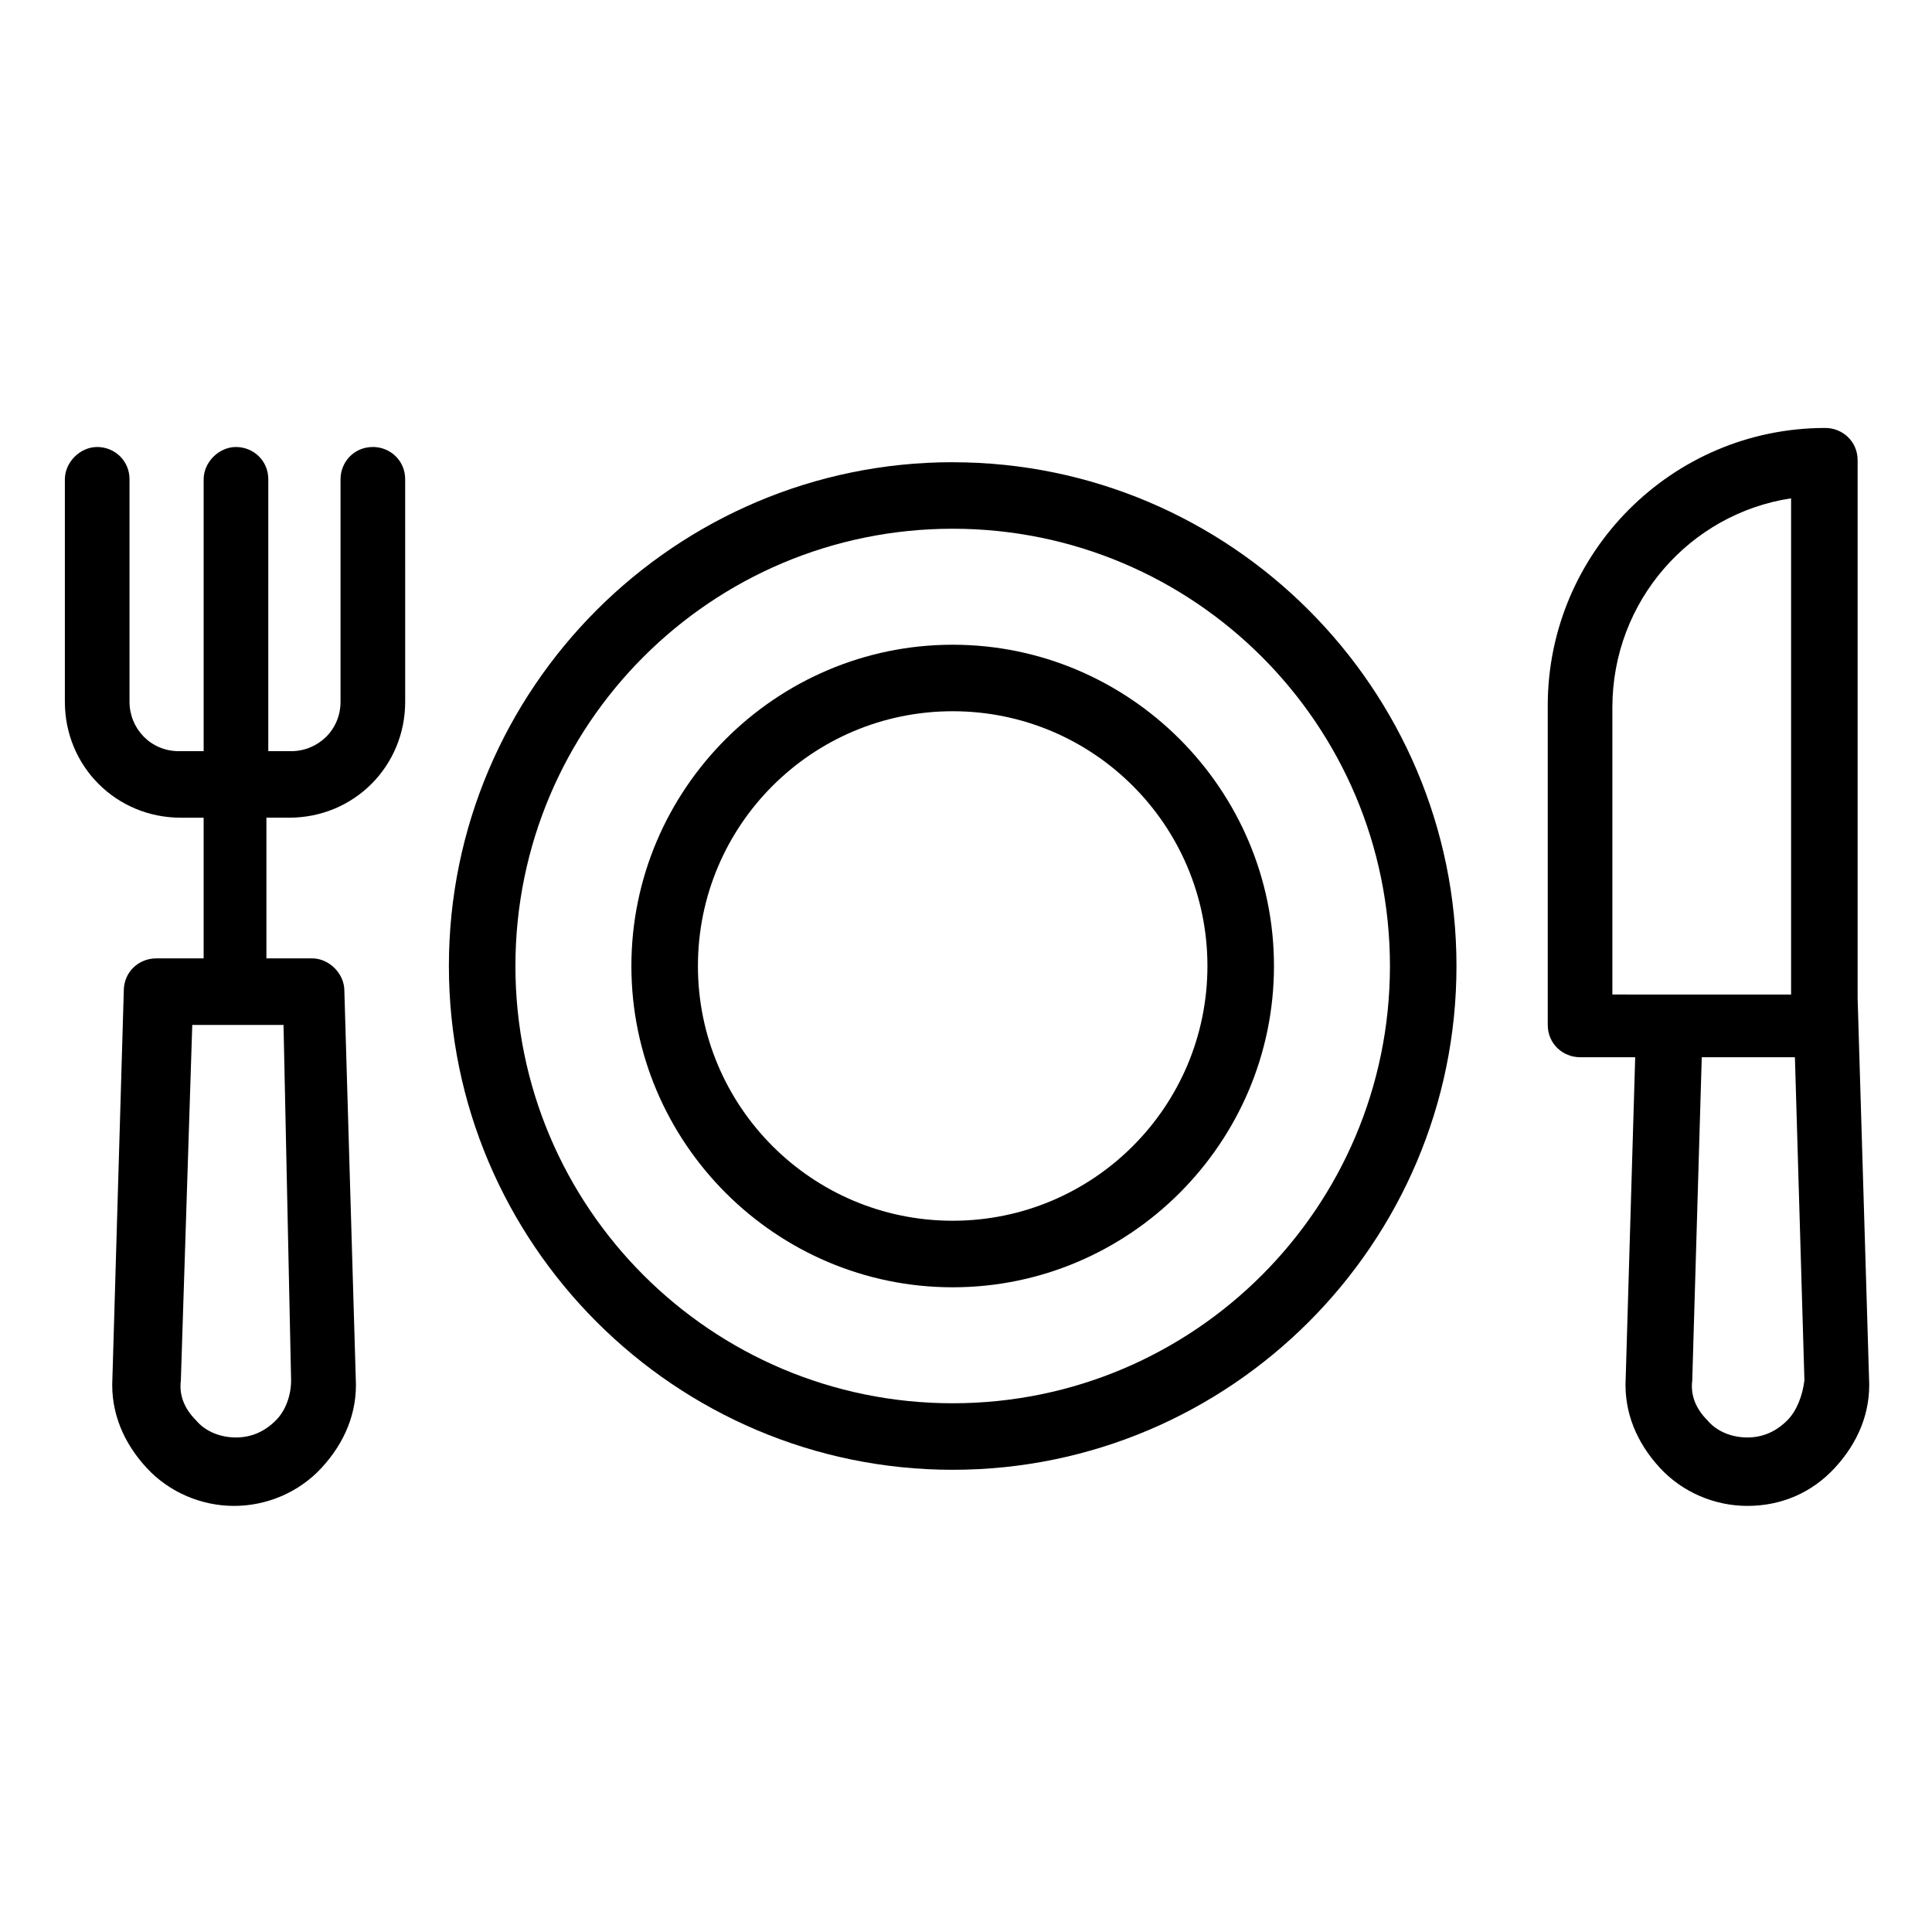
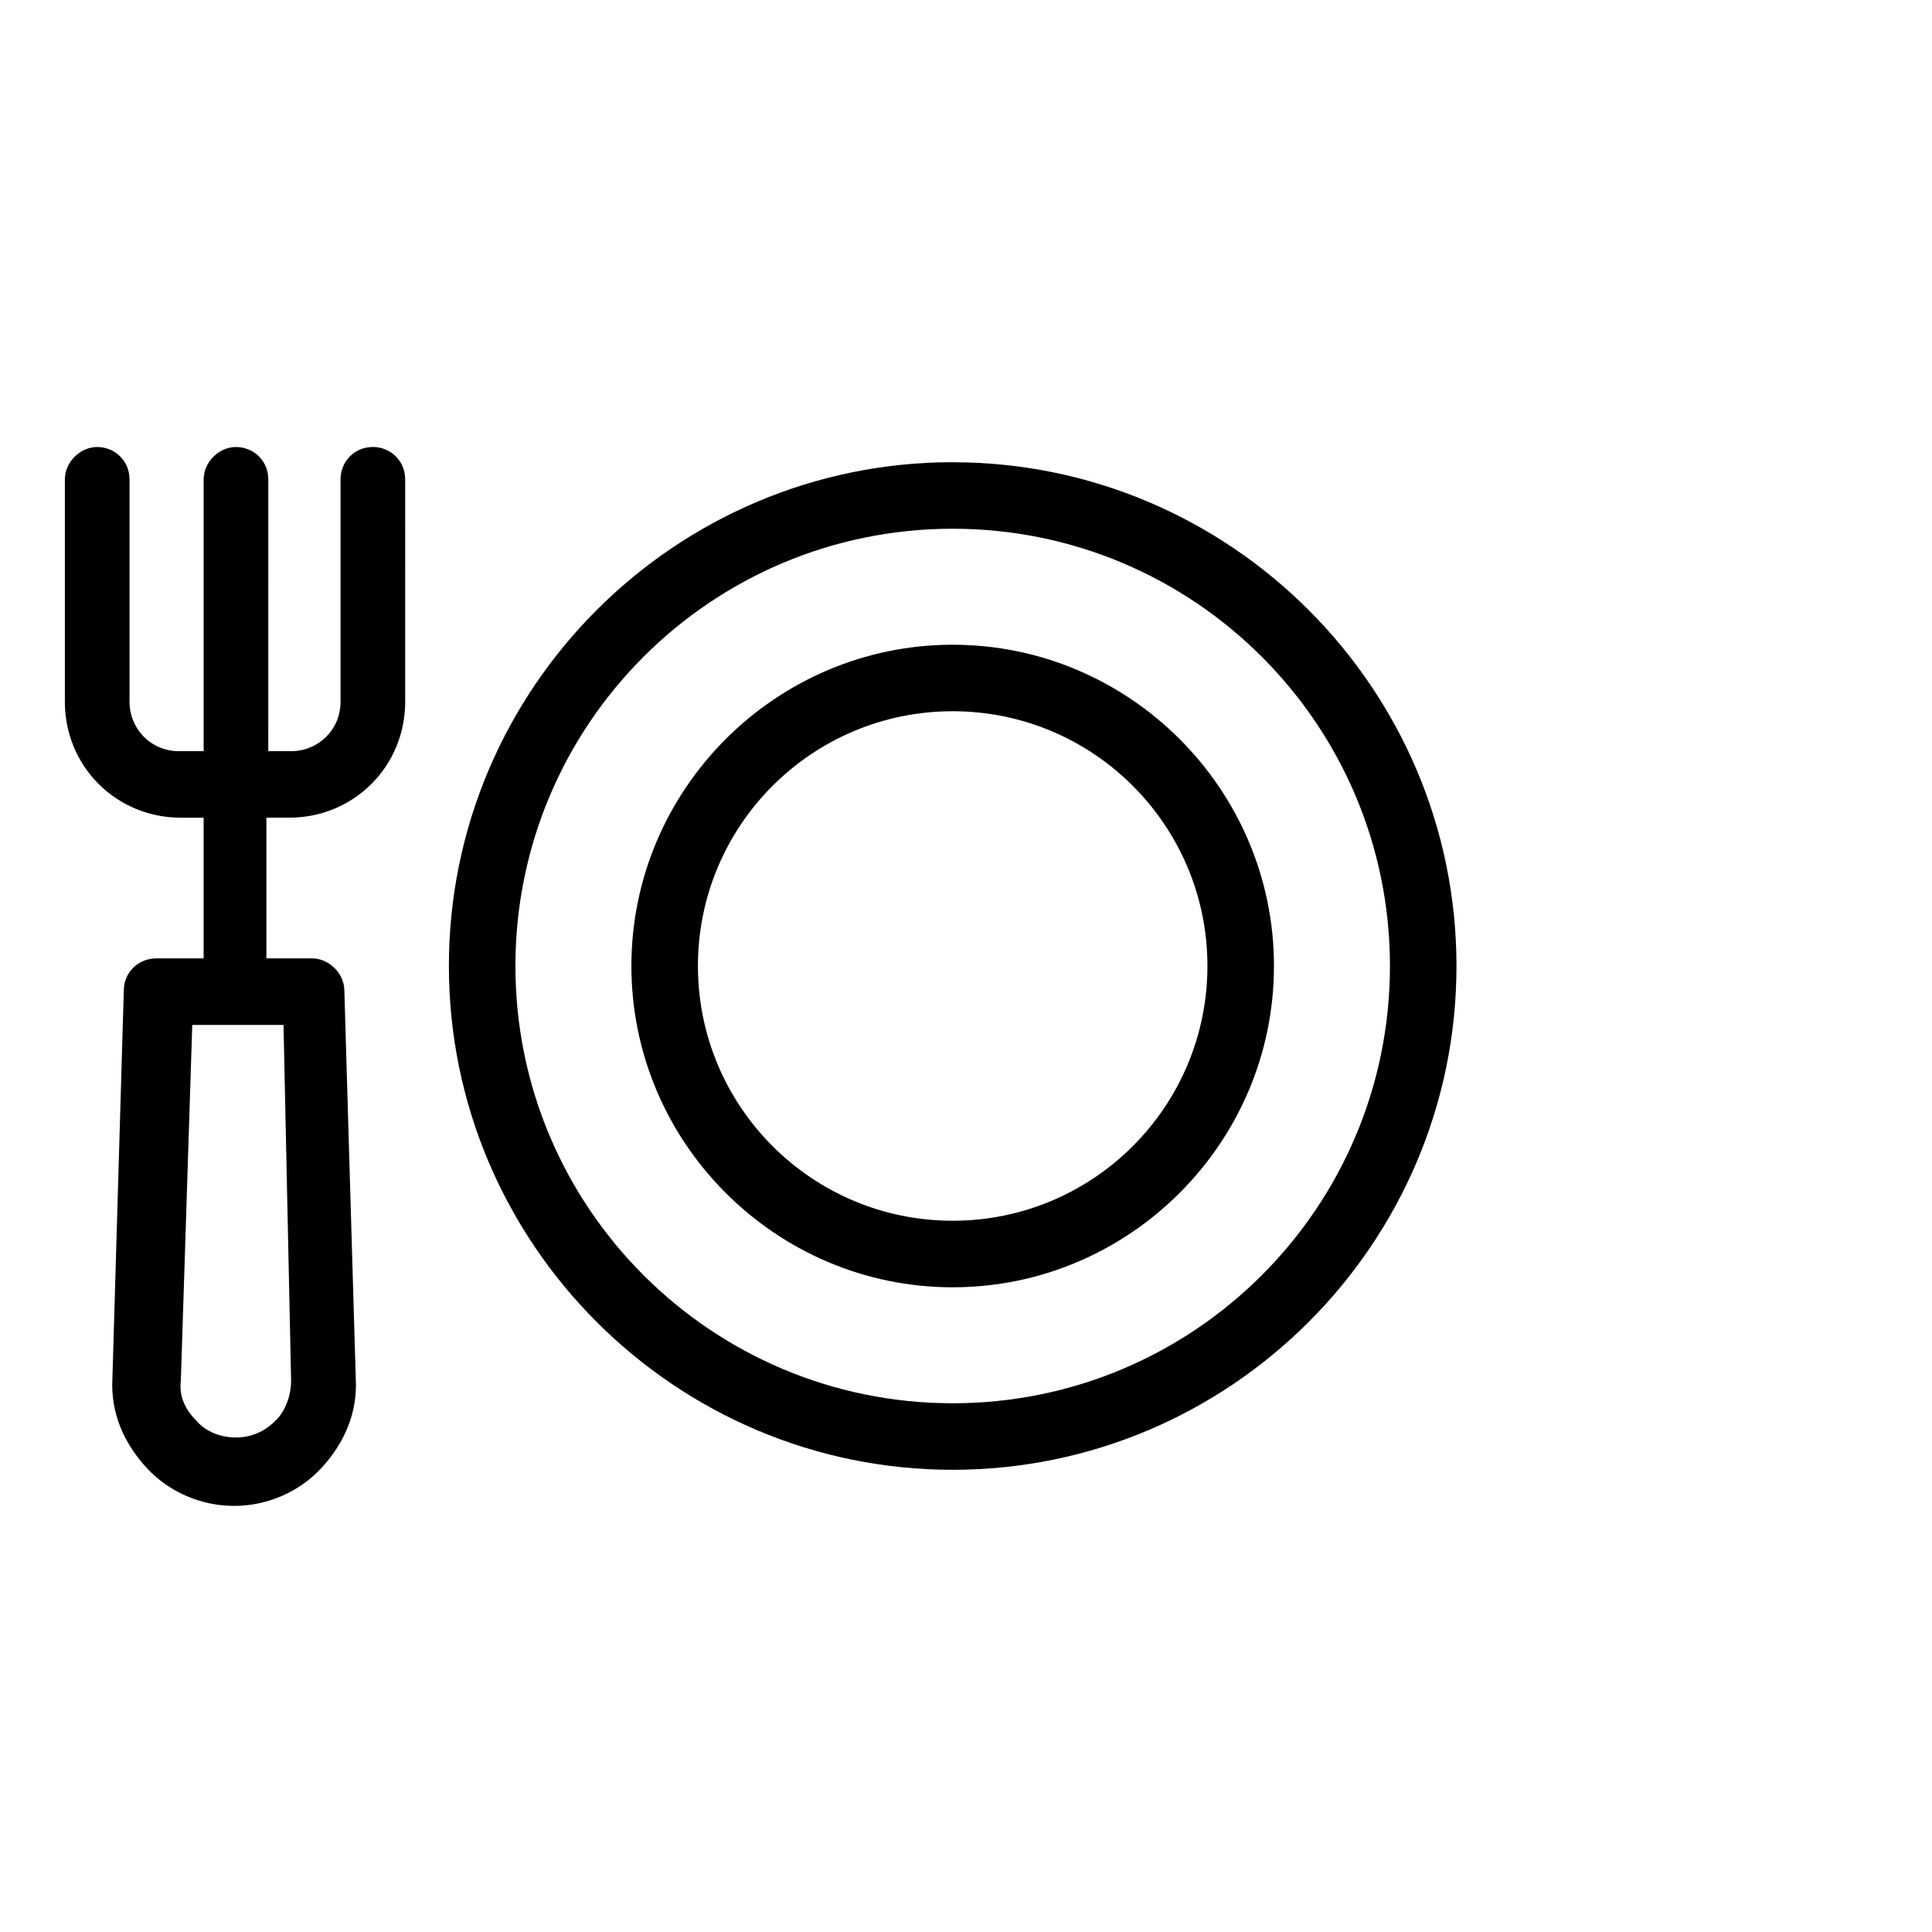
<svg xmlns="http://www.w3.org/2000/svg" fill="#000000" width="800px" height="800px" version="1.1" viewBox="144 144 512 512">
  <g>
    <path d="m396.47 266.49c-73.555 0-133.51 59.953-133.51 133.51 0 73.555 59.953 133.51 133.51 133.51 73.555 0.004 133.51-59.949 133.51-133.5 0-73.559-59.953-133.51-133.51-133.51zm0 249.39c-63.984 0-115.88-51.891-115.88-115.88s51.891-115.88 115.88-115.88 115.88 51.891 115.88 115.88c0 63.98-51.891 115.88-115.88 115.88z" />
    <path d="m396.47 314.86c-46.855 0-85.145 38.289-85.145 85.145 0 46.852 38.289 85.141 85.145 85.141 46.855 0 85.145-38.289 85.145-85.145 0-46.852-38.293-85.141-85.145-85.141zm0 152.65c-37.281 0-67.512-30.23-67.512-67.512s30.23-67.512 67.512-67.512 67.512 30.23 67.512 67.512c-0.004 37.285-30.23 67.512-67.512 67.512z" />
-     <path d="m636.29 408.56v-142.58c0-5.039-4.031-8.566-8.566-8.566-40.809 0-73.555 33.25-73.555 73.555v84.641c0 5.039 4.031 8.566 8.566 8.566h14.609l-2.519 85.145c-0.504 9.07 3.023 17.129 9.07 23.68 6.047 6.551 14.609 10.078 23.176 10.078 9.07 0 17.129-3.527 23.176-10.078 6.047-6.551 9.574-14.609 9.07-23.68zm-64.992-1.512v-75.57c0-28.215 20.656-51.387 47.359-55.418v131.5l-47.359-0.004zm46.352 113.36c-3.023 3.023-6.551 4.535-10.578 4.535-4.031 0-8.062-1.512-10.578-4.535-3.023-3.023-4.535-6.551-4.031-10.578l2.519-85.648h24.688l2.519 85.648c-0.508 4.027-2.019 8.059-4.539 10.578z" />
    <path d="m242.81 262.46c-5.039 0-8.566 4.031-8.566 8.566v58.945c0 7.559-6.047 13.098-13.098 13.098h-6.047l0.004-72.043c0-5.039-4.031-8.566-8.566-8.566s-8.566 4.031-8.566 8.566v72.043h-6.547c-7.559 0-13.098-6.047-13.098-13.098v-58.945c0-5.039-4.031-8.566-8.566-8.566-4.535 0-8.566 4.031-8.566 8.566v58.945c0 17.129 13.602 30.73 30.73 30.73h6.047v37.281l-12.594 0.004c-4.535 0-8.566 3.527-8.566 8.566l-3.019 102.77c-0.504 9.07 3.023 17.129 9.07 23.68 6.047 6.551 14.609 10.078 23.176 10.078s17.129-3.527 23.176-10.078c6.047-6.551 9.574-14.609 9.07-23.68l-3.023-102.78c0-4.535-4.031-8.566-8.566-8.566h-12.09v-37.281h6.047c17.129 0 30.73-13.602 30.73-30.73l-0.004-58.945c0-5.039-4.031-8.566-8.566-8.566zm-21.664 247.37c0 4.031-1.512 8.062-4.031 10.578-3.023 3.023-6.551 4.535-10.578 4.535-4.031 0-8.062-1.512-10.578-4.535-3.023-3.023-4.535-6.551-4.031-10.578l3.023-94.211h24.184z" />
  </g>
</svg>